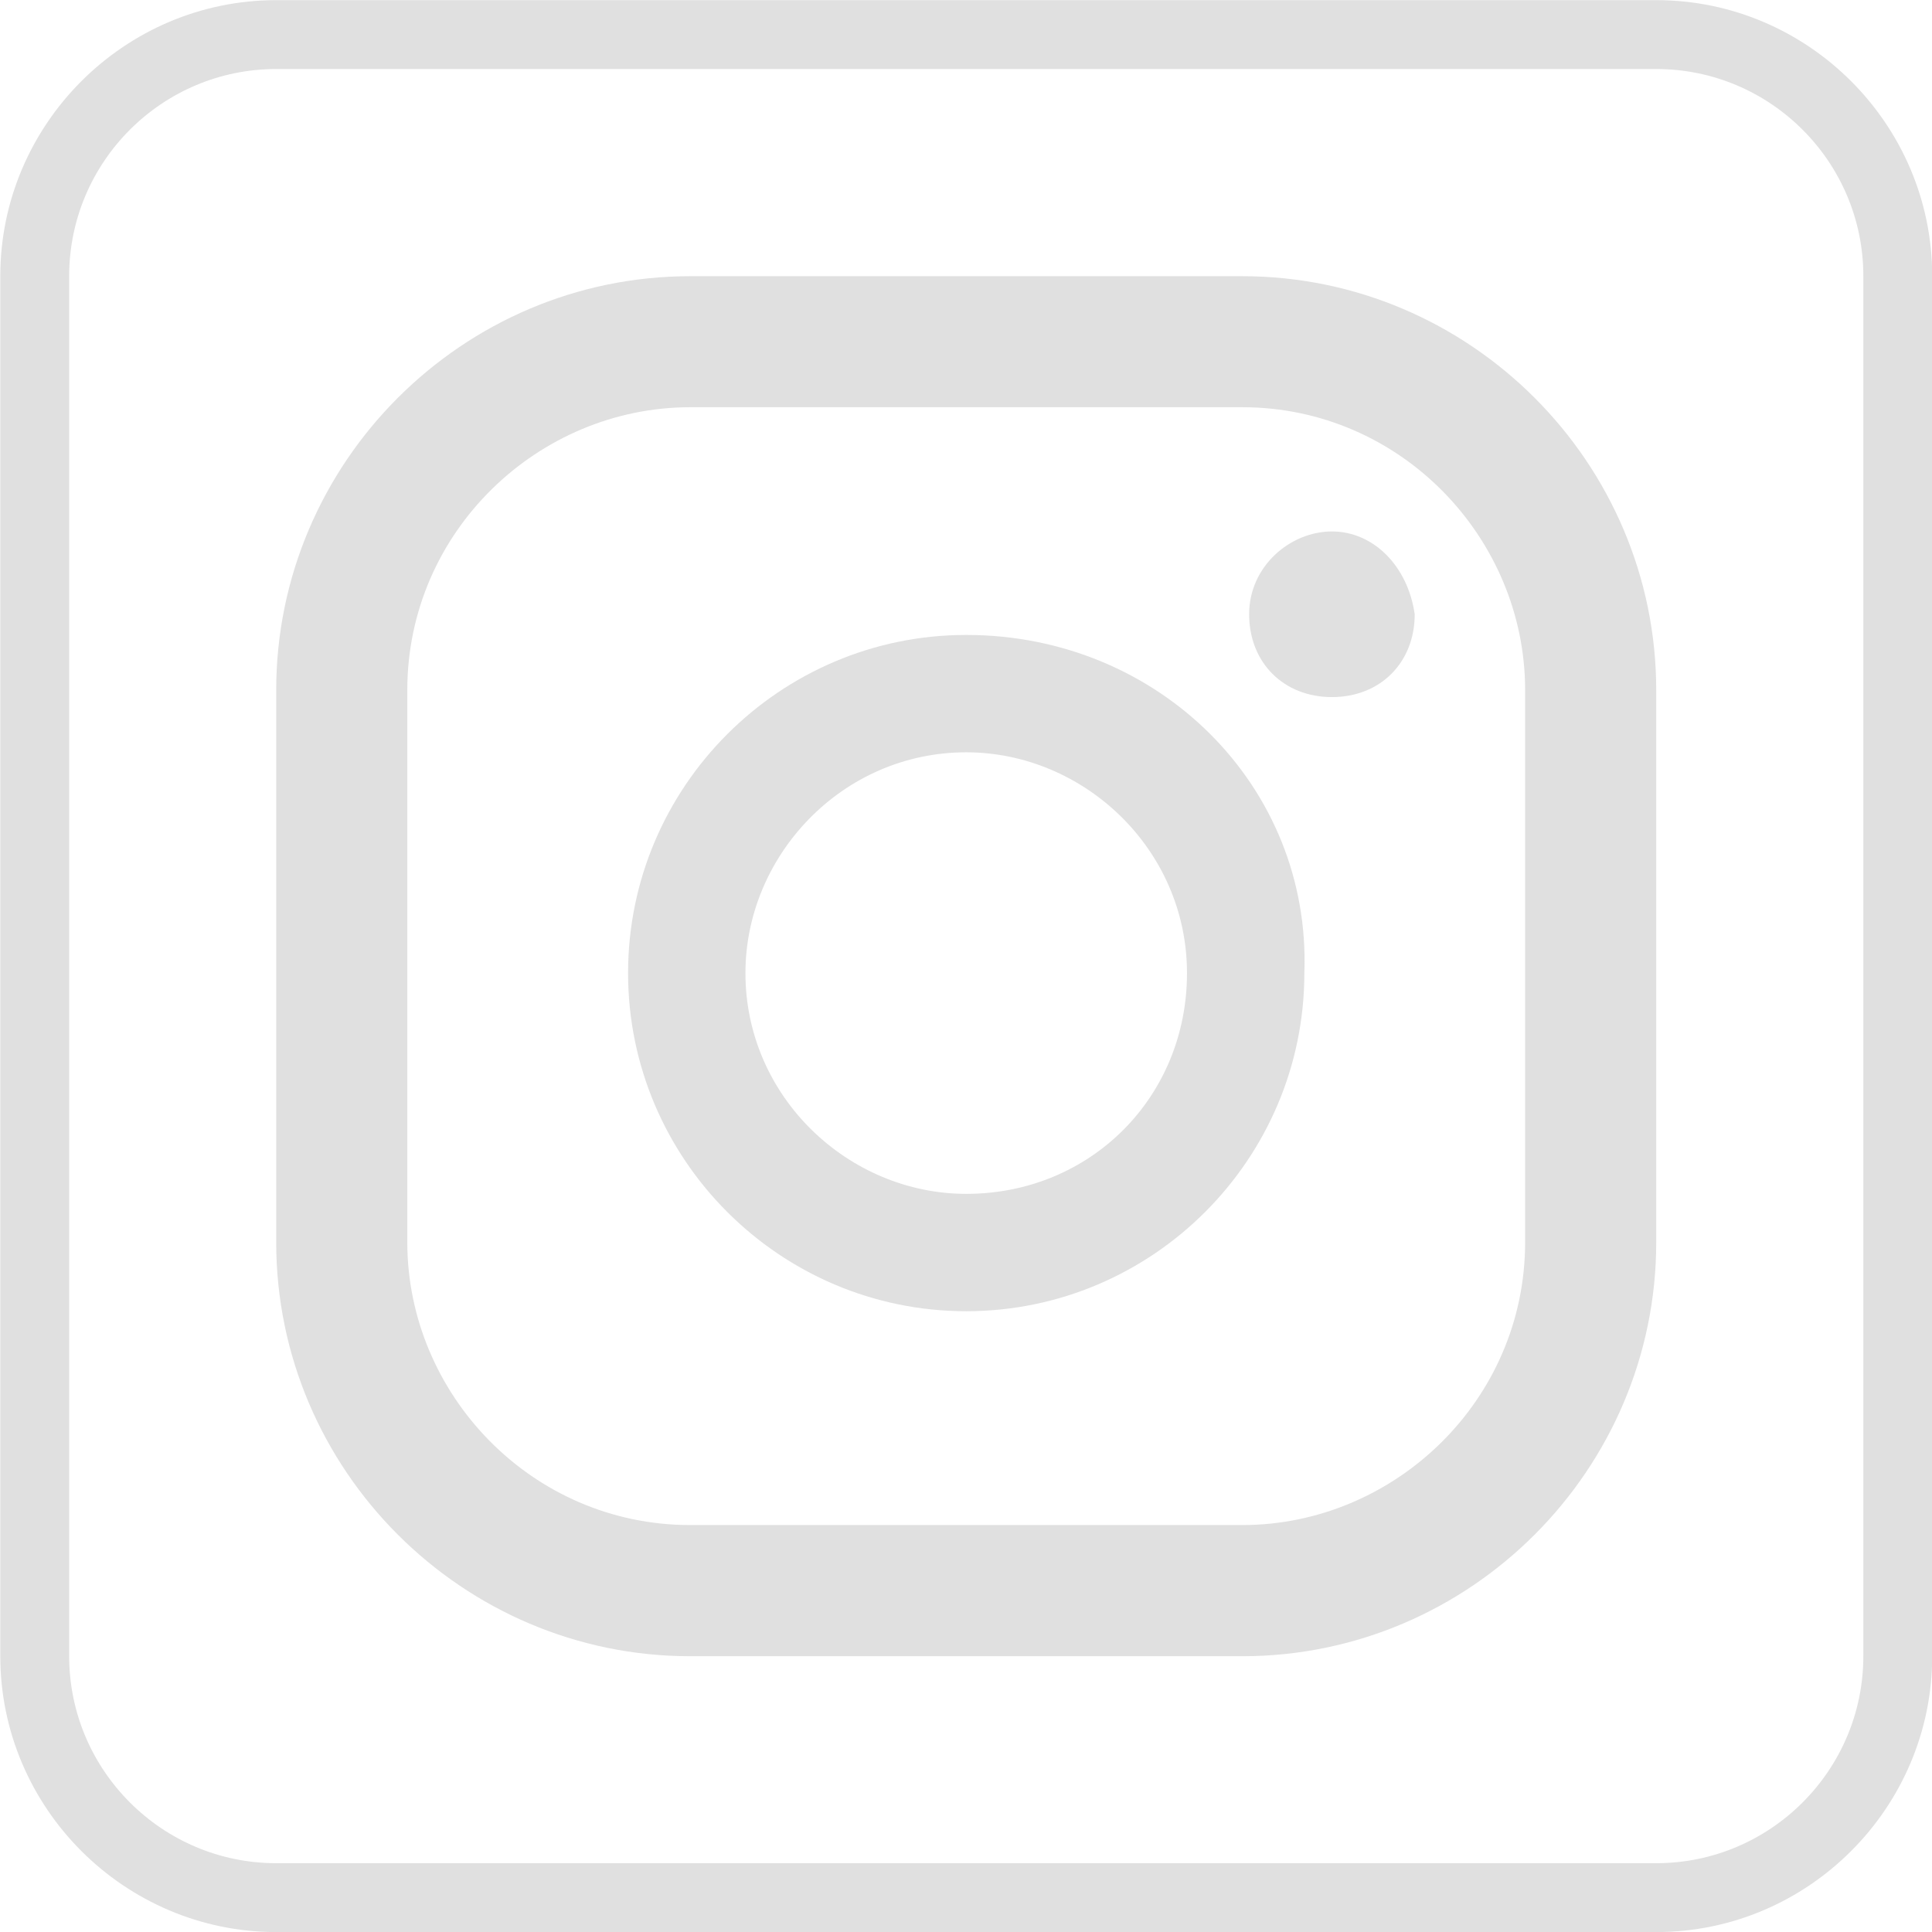
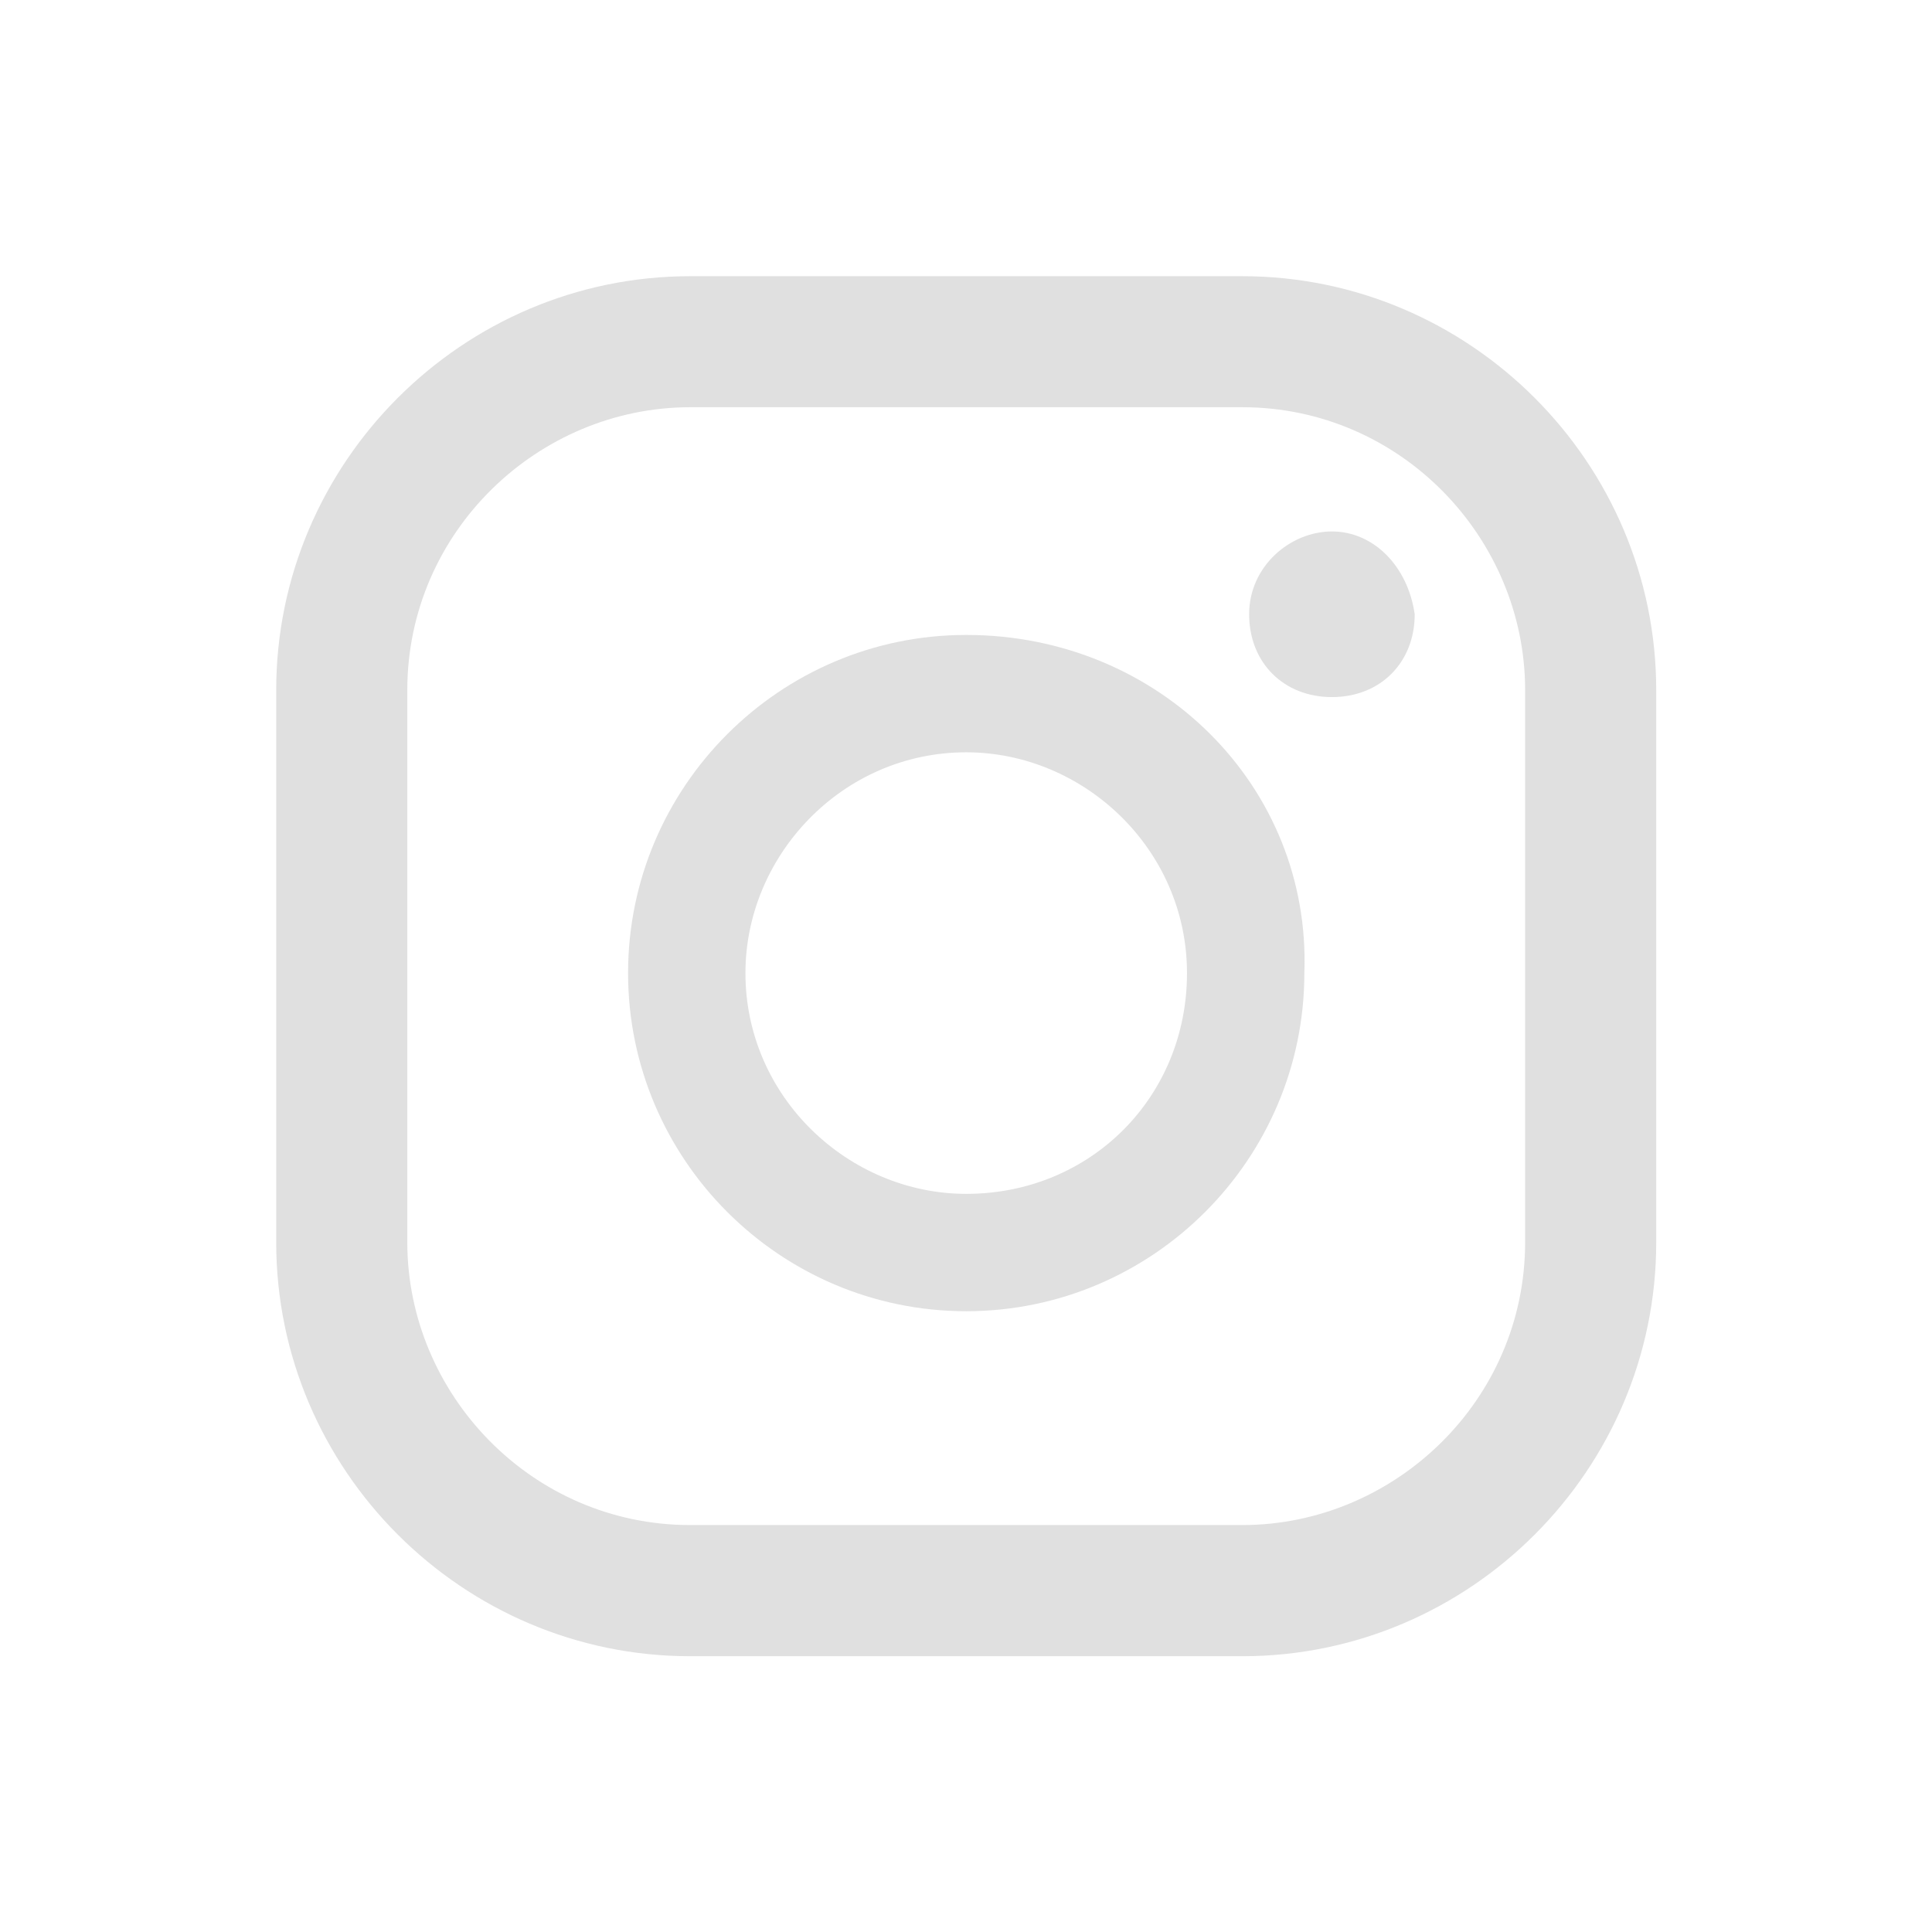
<svg xmlns="http://www.w3.org/2000/svg" version="1.1" id="Camada_1" x="0px" y="0px" width="27.014px" height="27.014px" viewBox="386.49 386.502 27.014 27.014" enable-background="new 386.49 386.502 27.014 27.014" xml:space="preserve">
  <g>
-     <path fill="#E0E0E0" d="M409.648,387.467c1.597,0,2.896,1.299,2.896,2.896v19.295c0,1.597-1.3,2.896-2.896,2.896h-19.295   c-1.597,0-2.896-1.3-2.896-2.896v-19.295c0-1.597,1.299-2.896,2.896-2.896H409.648 M409.648,386.504h-19.295   c-2.123,0-3.859,1.737-3.859,3.859v19.295c0,2.123,1.737,3.859,3.859,3.859h19.295c2.123,0,3.859-1.736,3.859-3.859v-19.295   C413.507,388.241,411.771,386.504,409.648,386.504L409.648,386.504z" />
-   </g>
+     </g>
  <g>
    <g>
      <path fill="#E0E0E0" d="M405.114,395.768c-0.411,0-0.677-0.266-0.677-0.677c0-0.398,0.356-0.676,0.677-0.676    c0.333,0,0.619,0.313,0.681,0.744C405.789,395.502,405.524,395.768,405.114,395.768z" />
      <g>
-         <path fill="#E0E0E0" d="M405.114,394.896c0.05,0,0.146,0.086,0.189,0.259c-0.015,0.096-0.069,0.131-0.189,0.131     c-0.145,0-0.195-0.051-0.195-0.195C404.918,394.962,405.055,394.896,405.114,394.896 M405.114,393.933     c-0.579,0-1.158,0.482-1.158,1.158c0,0.676,0.482,1.158,1.158,1.158c0.675,0,1.157-0.482,1.157-1.158     C406.175,394.416,405.693,393.933,405.114,393.933L405.114,393.933z" />
+         <path fill="#E0E0E0" d="M405.114,394.896c0.05,0,0.146,0.086,0.189,0.259c-0.015,0.096-0.069,0.131-0.189,0.131     c-0.145,0-0.195-0.051-0.195-0.195M405.114,393.933     c-0.579,0-1.158,0.482-1.158,1.158c0,0.676,0.482,1.158,1.158,1.158c0.675,0,1.157-0.482,1.157-1.158     C406.175,394.416,405.693,393.933,405.114,393.933L405.114,393.933z" />
      </g>
    </g>
    <g>
      <path fill="#E0E0E0" d="M400,395.38c-2.605,0-4.728,2.123-4.728,4.728s2.123,4.728,4.728,4.728c2.604,0,4.728-2.123,4.728-4.728    C404.824,397.503,402.701,395.38,400,395.38L400,395.38z M400,403.195c-1.641,0-3.087-1.351-3.087-3.087    c0-1.64,1.351-3.087,3.087-3.087c1.64,0,3.087,1.351,3.087,3.087S401.737,403.195,400,403.195L400,403.195z" />
    </g>
    <g>
      <path fill="#E0E0E0" d="M403.86,390.364h-7.719c-3.184,0-5.789,2.605-5.789,5.789v7.719c0,3.184,2.605,5.788,5.789,5.788h7.719    c3.184,0,5.788-2.604,5.788-5.788v-7.719C409.648,392.969,407.043,390.364,403.86,390.364L403.86,390.364z M396.141,407.826    c-2.219,0-3.956-1.833-3.956-3.955v-7.719c0-2.219,1.833-3.956,3.956-3.956h7.719c2.219,0,3.955,1.833,3.955,3.956v7.719    c0,2.219-1.833,3.955-3.955,3.955H396.141L396.141,407.826z" />
    </g>
  </g>
</svg>